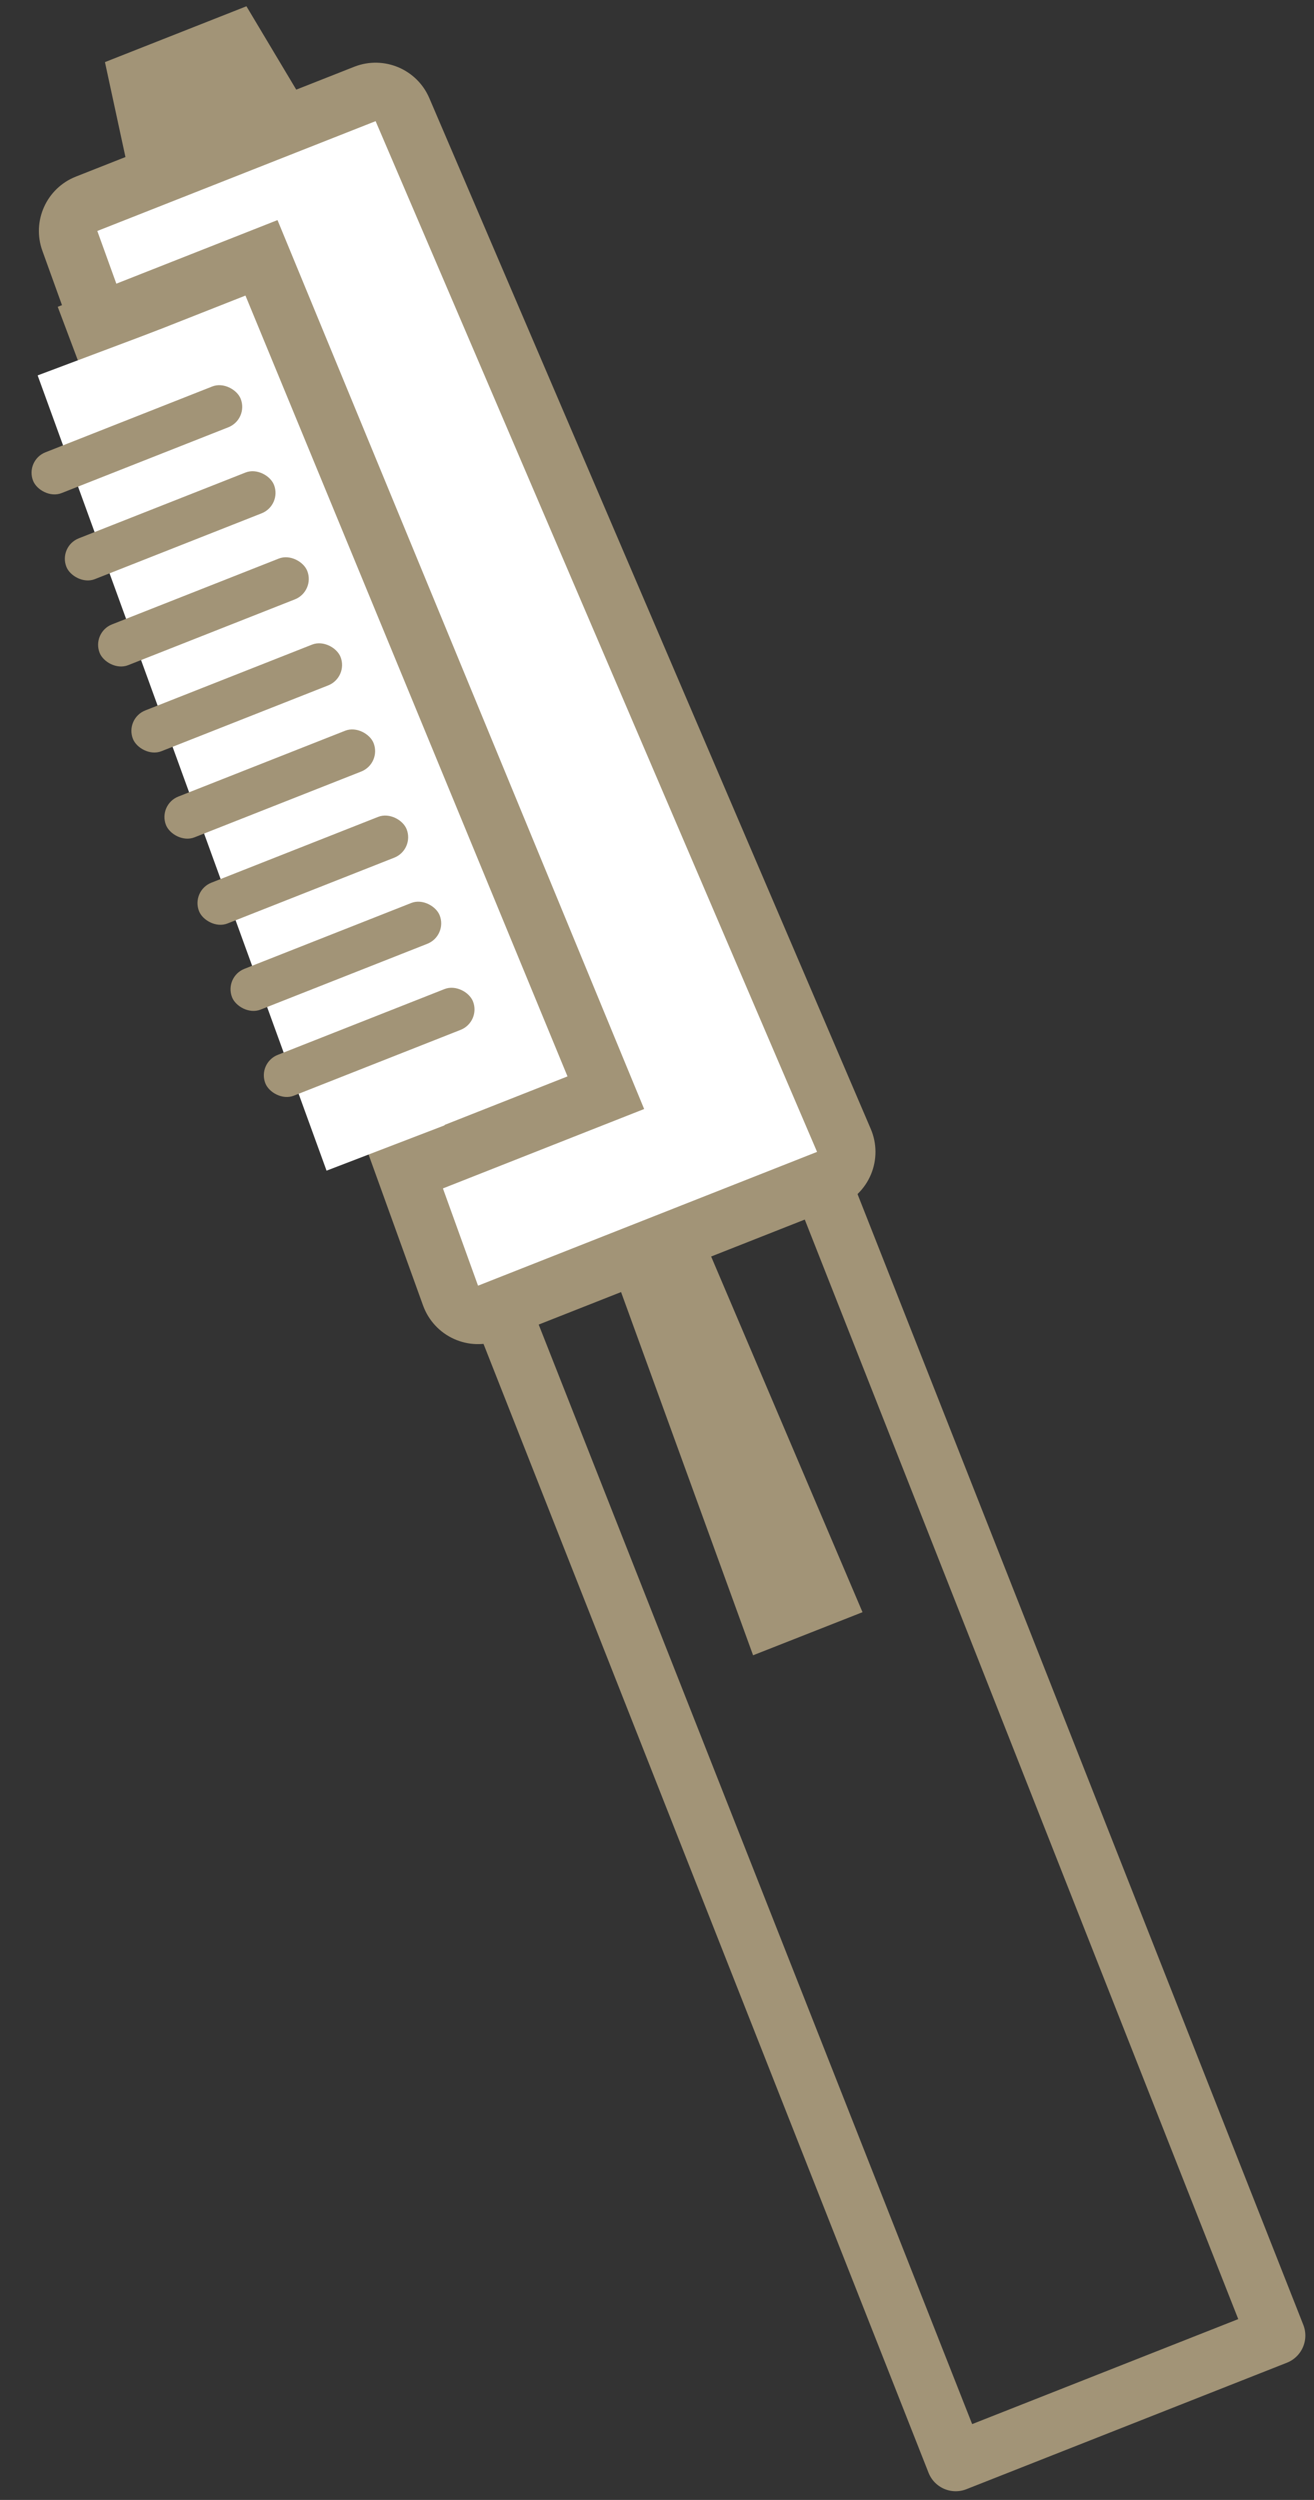
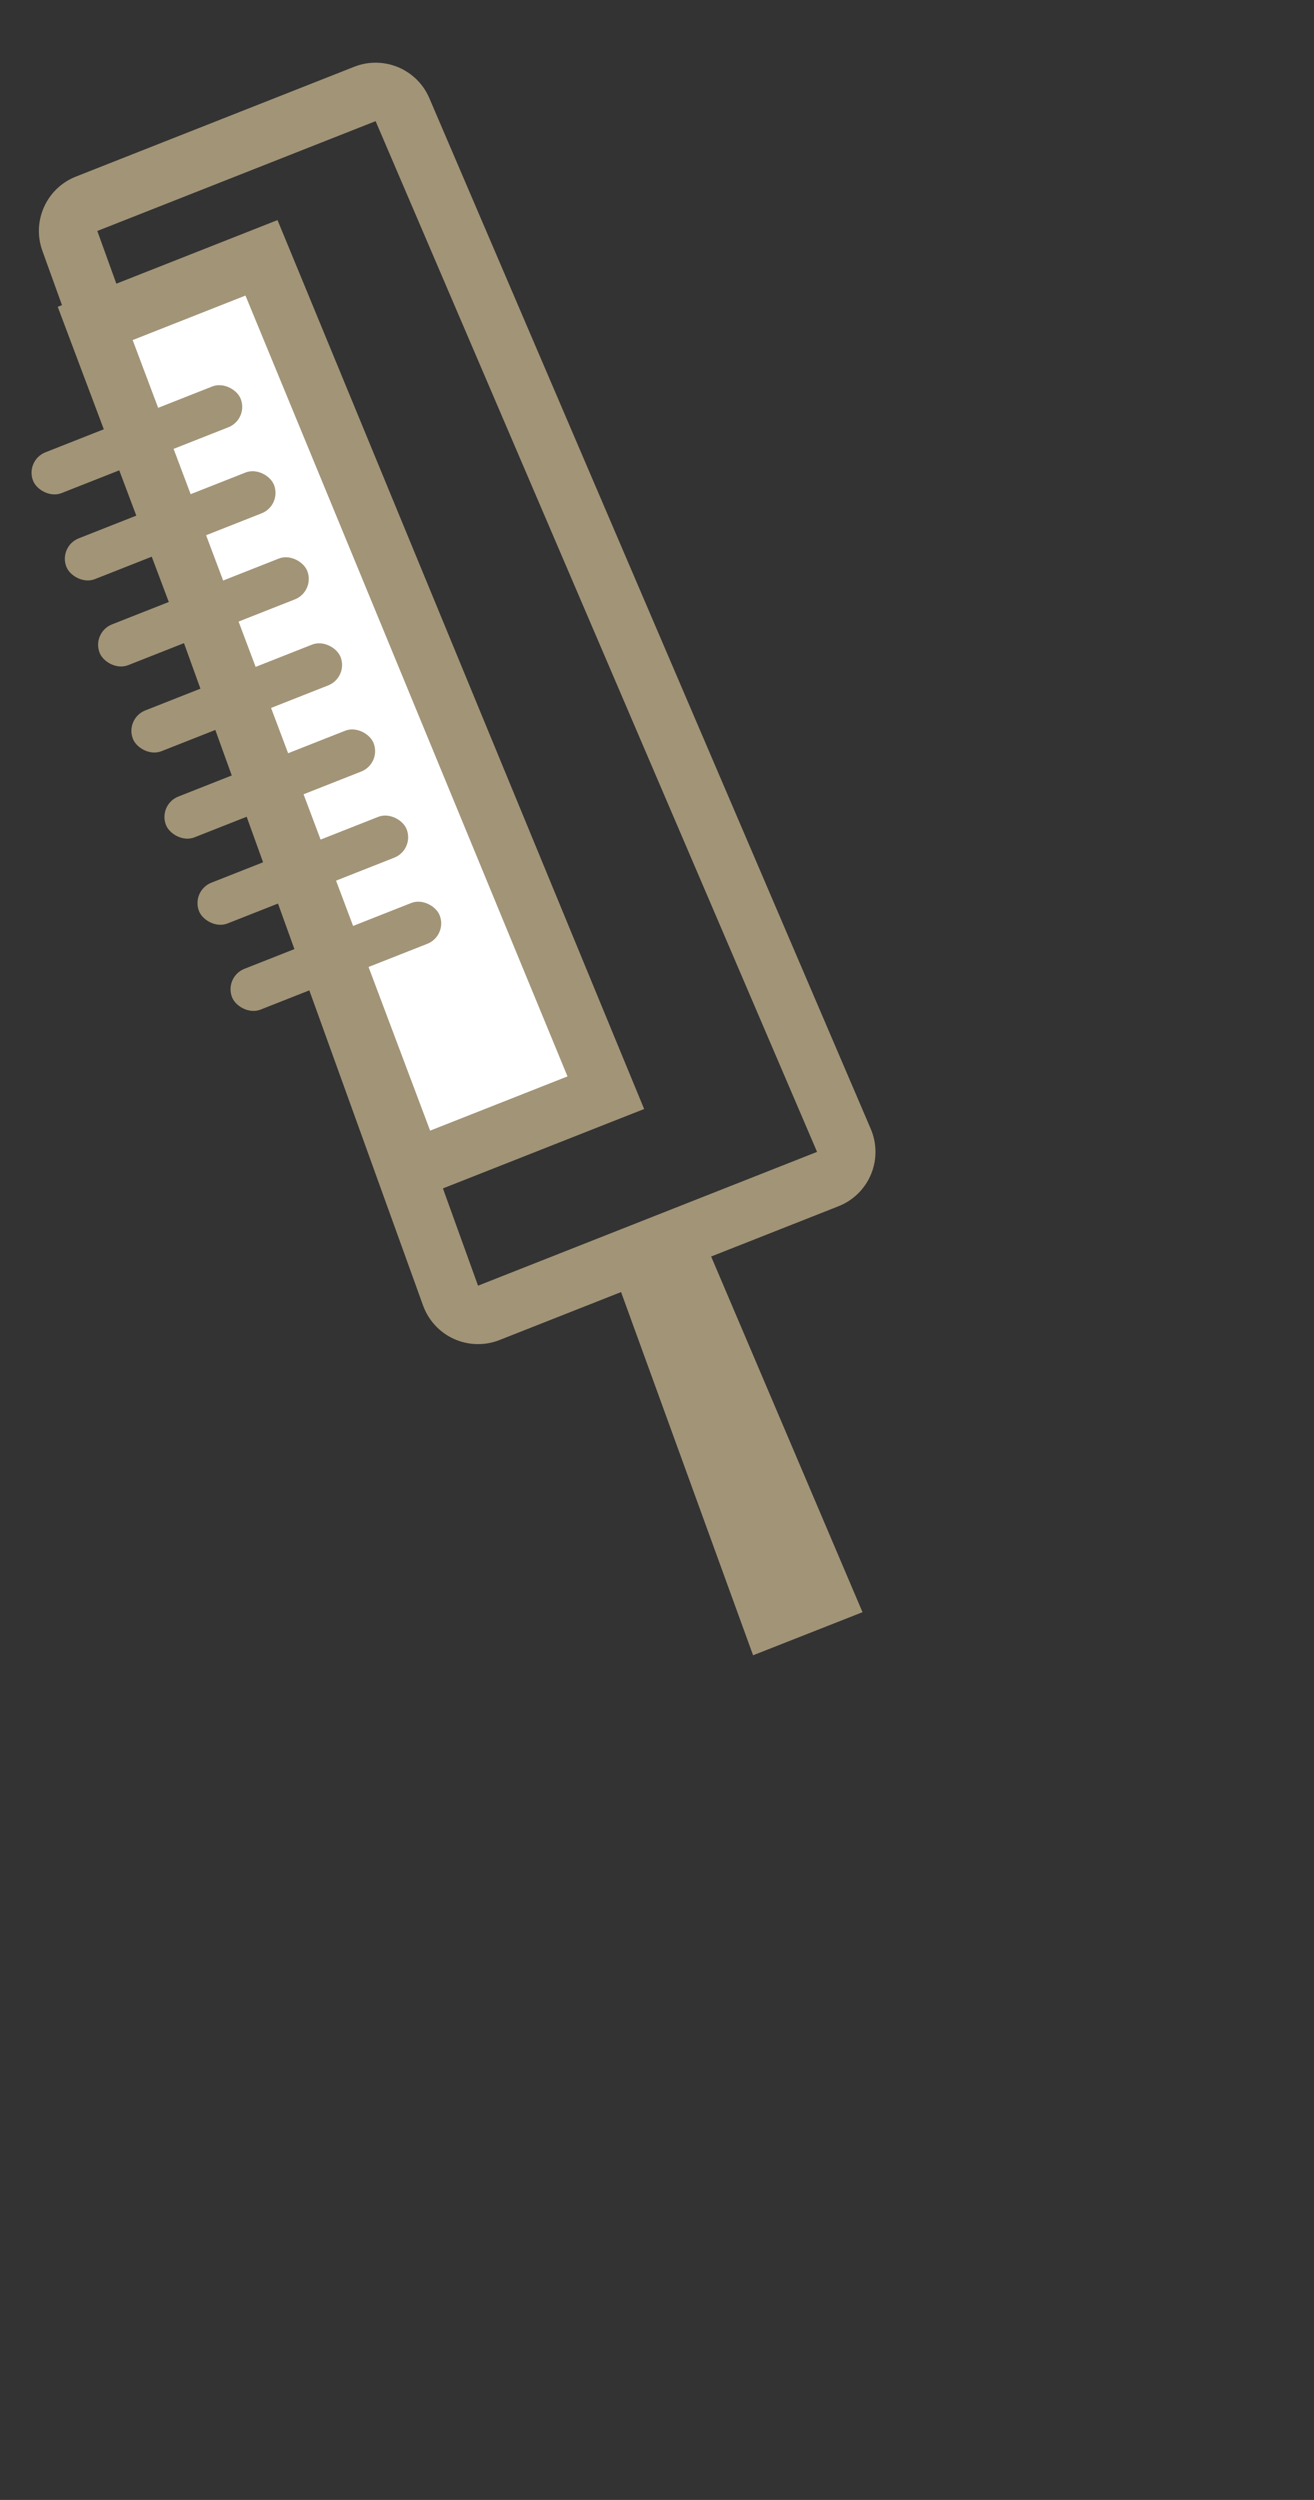
<svg xmlns="http://www.w3.org/2000/svg" width="44.987" height="85.545" viewBox="0 0 44.987 85.545">
  <rect x="0" y="0" width="44.987" height="85.545" fill="#333333" stroke="none" />
  <g transform="translate(-3.368 -1.287)">
    <g transform="translate(0 0)">
      <g transform="translate(0 6.033) rotate(-21)">
        <g transform="translate(5.689 31.451) rotate(-0.526)" fill="none" stroke="#a29477" stroke-linecap="round" stroke-linejoin="round" stroke-width="2">
          <rect width="9.793" height="54.696" stroke="none" />
-           <rect x="-1" y="-1" width="11.793" height="56.696" fill="none" />
        </g>
        <g transform="translate(4.358 5.255)" fill="#fff" stroke-linecap="round" stroke-linejoin="round">
-           <path d="M -1.02 39.468 L -1 38.439 L -0.235 0.074 L -0.215 -0.897 L 0.756 -0.906 L 10.998 -1 L 11.969 -1.009 L 12.007 -0.038 L 13.476 38.306 L 13.515 39.335 L 12.486 39.344 L 0.009 39.459 L -1.02 39.468 Z" stroke="none" />
          <path d="M 2.843475385816419e-06 38.459 L 12.477 38.344 L 11.007 -2.917480514952331e-07 L 0.765 0.094 L 2.843475385816419e-06 38.459 M -2.508621219021734e-05 40.459 C -0.534 40.459 -1.046 40.245 -1.422 39.865 C -1.802 39.481 -2.01 38.959 -2 38.419 L -1.234 0.054 C -1.213 -1.028 -0.335 -1.896 0.747 -1.906 L 10.989 -2 C 10.995 -2 11.002 -2 11.008 -2 C 12.081 -2 12.965 -1.151 13.006 -0.077 L 14.475 38.268 C 14.496 38.808 14.297 39.333 13.924 39.725 C 13.551 40.116 13.036 40.339 12.495 40.344 L 0.018 40.459 C 0.012 40.459 0.006 40.459 -2.508621219021734e-05 40.459 Z" stroke="none" fill="#a29477" />
        </g>
        <g transform="translate(4.728 9.23)" fill="#fff" stroke-miterlimit="10">
          <path d="M -1.007 29.952 L -1 28.936 L -0.813 0.032 L -0.806 -0.953 L 0.178 -0.962 L 4.329 -1 L 5.313 -1.009 L 5.337 -0.025 L 6.056 28.872 L 6.081 29.887 L 5.065 29.896 L 0.009 29.943 L -1.007 29.952 Z" stroke="none" />
          <path d="M 2.643890411491157e-06 28.943 L 5.056 28.896 L 4.338 -1.700744633126305e-06 L 0.187 0.038 L 2.643890411491157e-06 28.943 M -2.013 30.961 L -2 28.93 L -1.813 0.025 L -1.8 -1.944 L 0.169 -1.962 L 4.319 -2 L 6.288 -2.018 L 6.337 -0.05 L 7.055 28.847 L 7.106 30.878 L 5.074 30.896 L 0.018 30.943 L -2.013 30.961 Z" stroke="none" fill="#a29477" />
        </g>
        <path d="M4.026,13.4,0,13.434.238.03,3.543,0Z" transform="translate(8.617 45.462)" fill="#a29477" />
-         <path d="M6.343,3.448,0,3.507.536.048,5.743,0Z" transform="translate(6.902 0)" fill="#a29477" />
-         <path d="M.518,0,5.007.032,4.329,28.95H0Z" transform="translate(0.927 9.231)" fill="#fff" />
-         <rect width="7.641" height="1.501" rx="0.751" transform="translate(0.035 33.89) rotate(-0.526)" fill="#a29477" />
        <rect width="7.641" height="1.501" rx="0.751" transform="translate(0.026 30.732) rotate(-0.526)" fill="#a29477" />
        <rect width="7.641" height="1.501" rx="0.751" transform="translate(0.026 27.575) rotate(-0.526)" fill="#a29477" />
        <rect width="7.641" height="1.501" rx="0.751" transform="translate(0.026 24.418) rotate(-0.526)" fill="#a29477" />
        <rect width="7.641" height="1.501" rx="0.751" transform="translate(0.026 21.261) rotate(-0.526)" fill="#a29477" />
        <rect width="7.641" height="1.501" rx="0.751" transform="translate(0.017 18.104) rotate(-0.526)" fill="#a29477" />
        <rect width="7.641" height="1.501" rx="0.751" transform="translate(0.009 14.947) rotate(-0.526)" fill="#a29477" />
        <rect width="7.641" height="1.501" rx="0.751" transform="translate(0 11.79) rotate(-0.526)" fill="#a29477" />
      </g>
    </g>
  </g>
</svg>